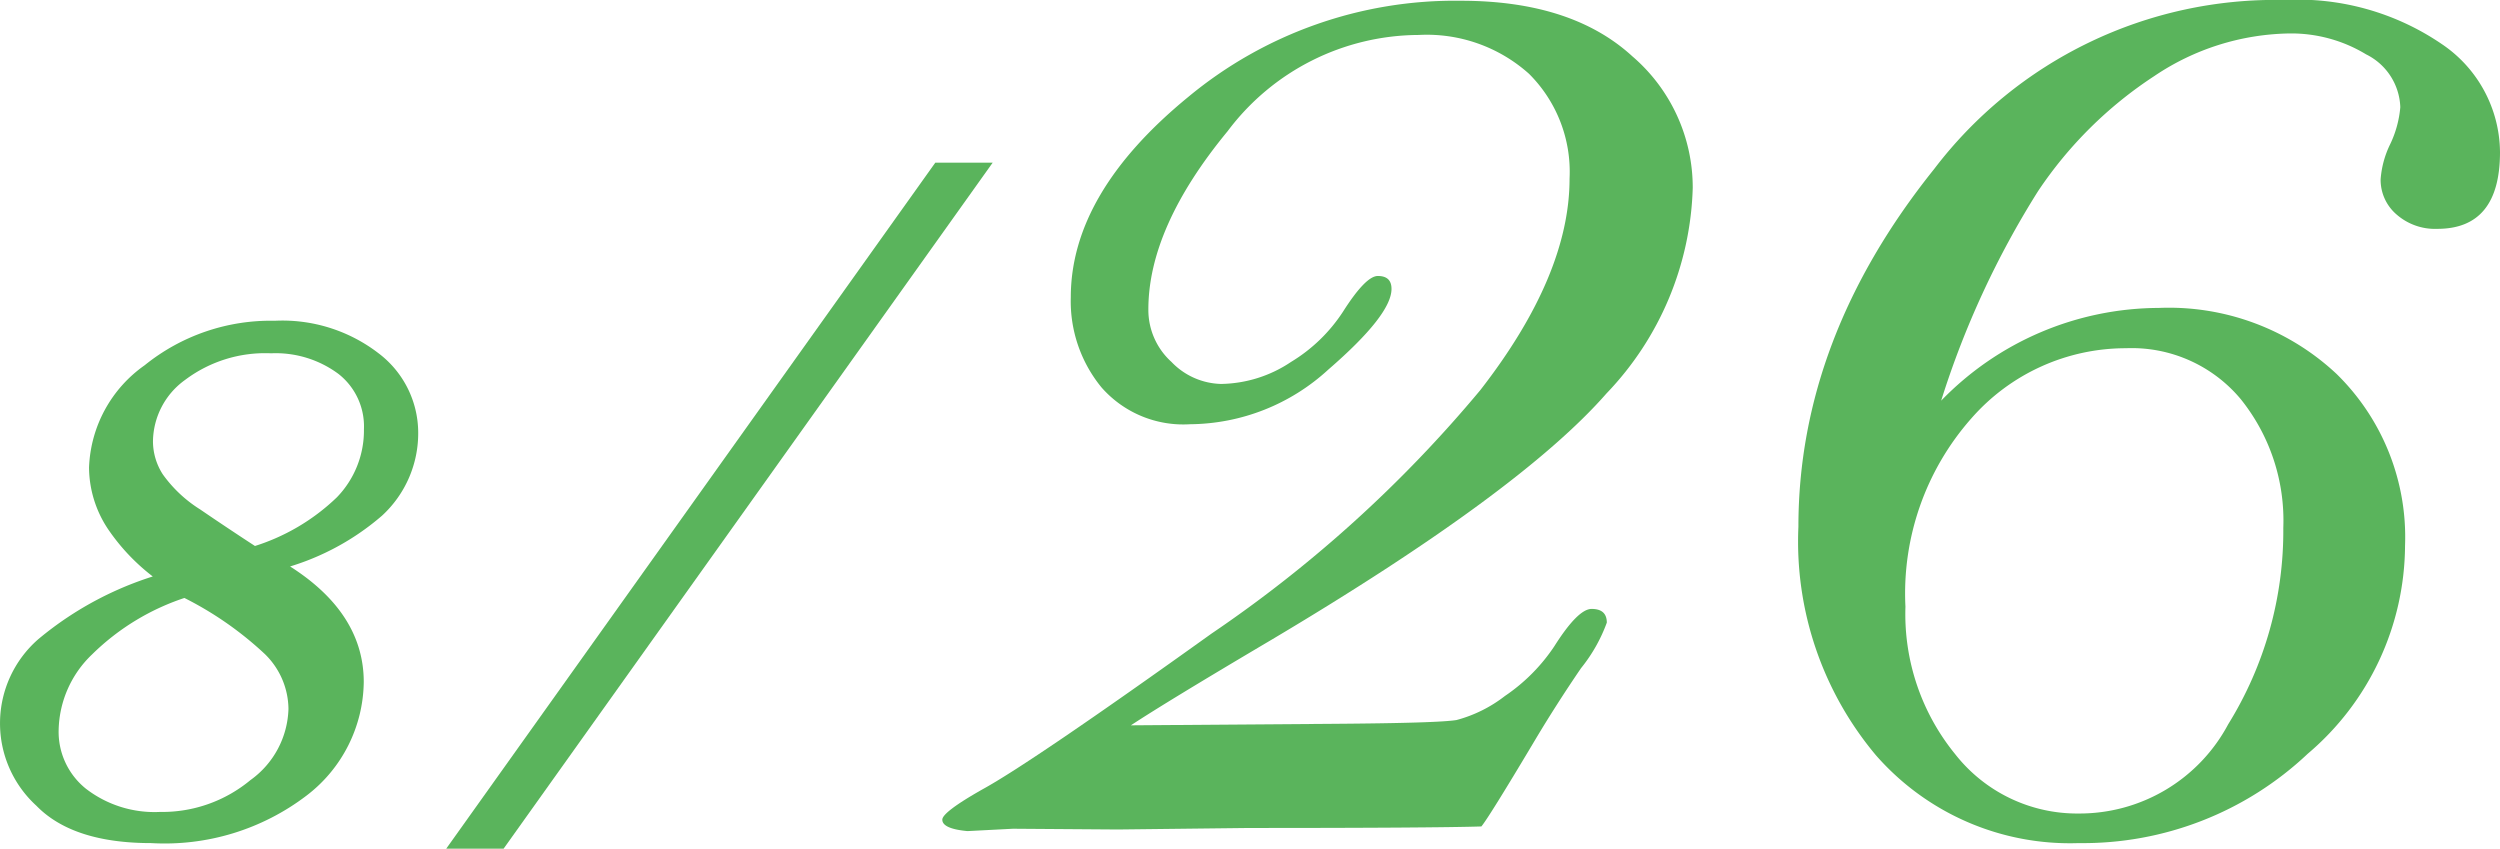
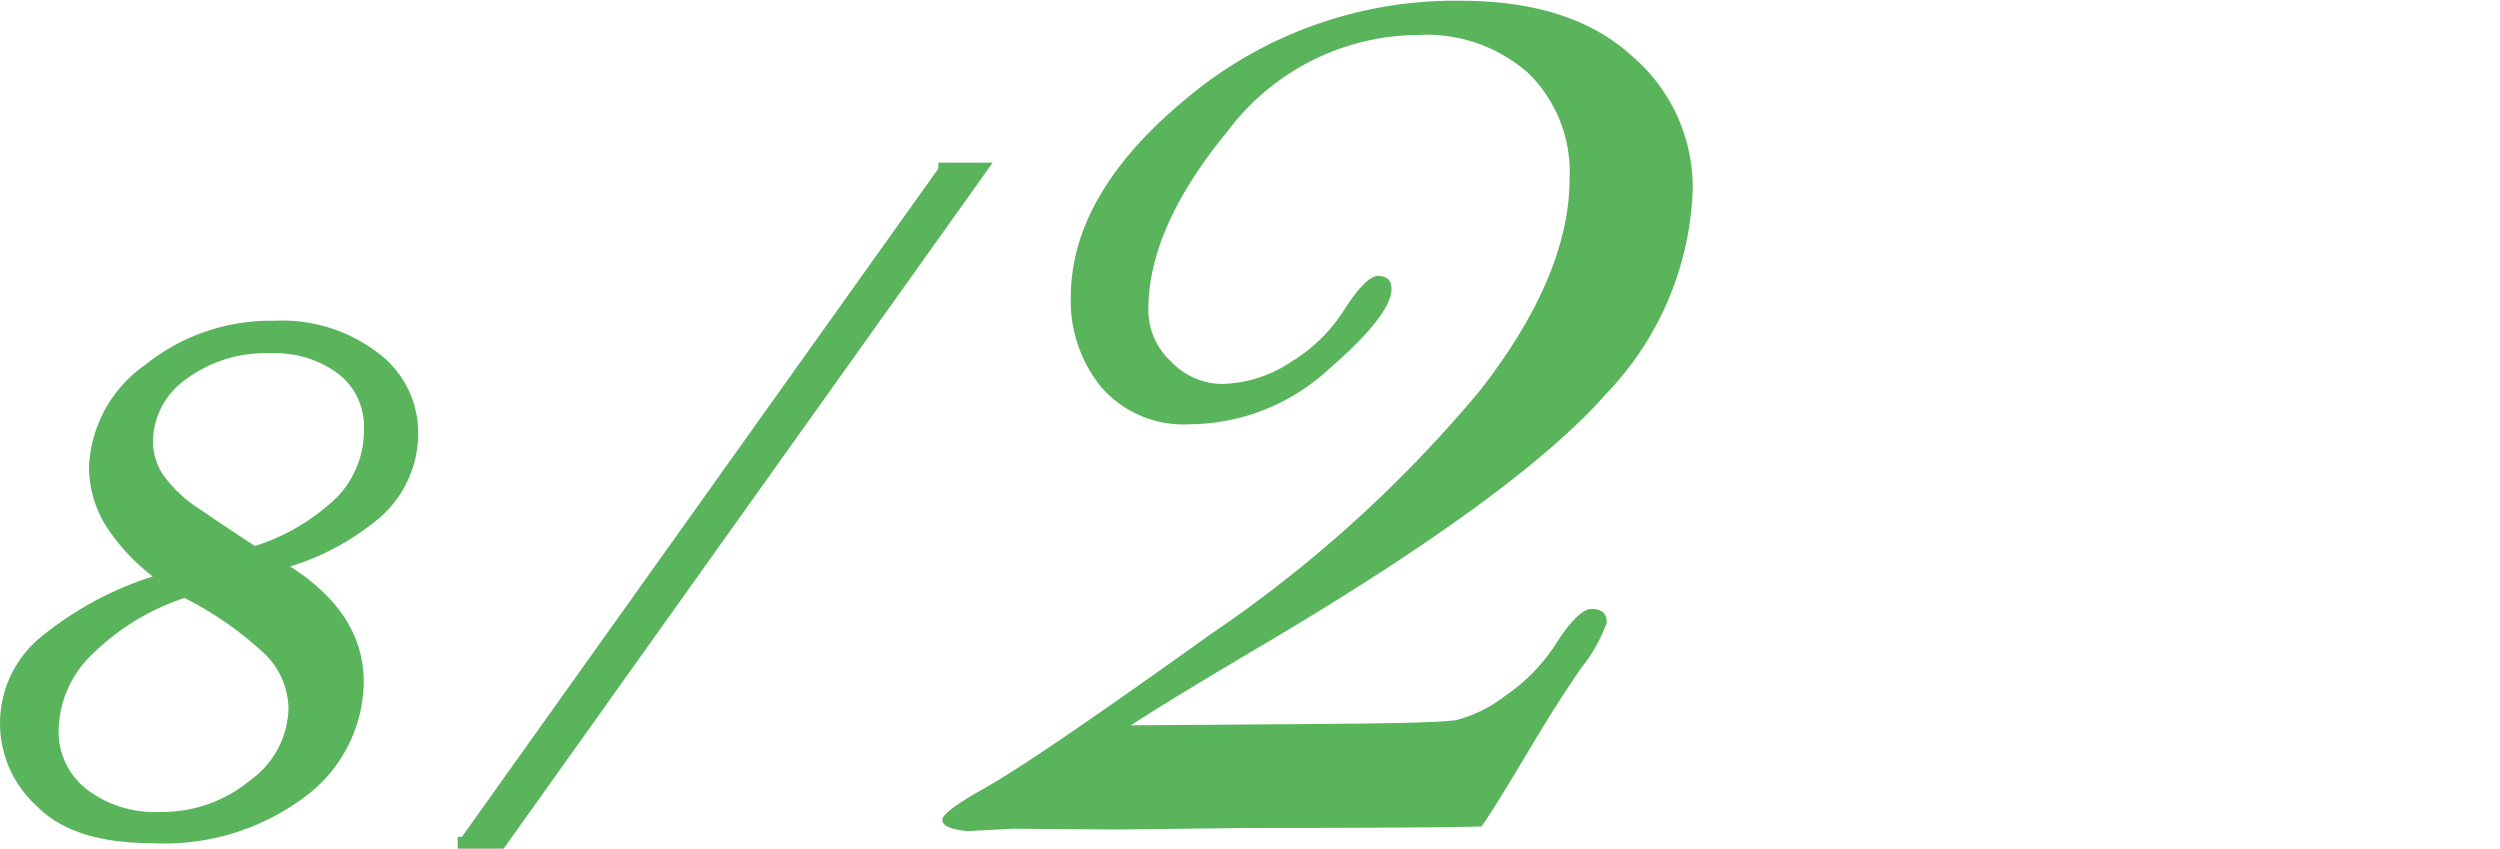
<svg xmlns="http://www.w3.org/2000/svg" width="105.966" height="35.971" viewBox="0 0 105.966 35.971">
  <defs>
    <style>.cls-1,.cls-2{fill:#5ab45c;}.cls-1{stroke:#5ab45c;stroke-width:0.5px;}</style>
  </defs>
  <g id="レイヤー_2" data-name="レイヤー 2">
    <g id="公開後">
      <path class="cls-1" d="M11.668,23.924q3.5,1.992,3.5,4.98a5.885,5.885,0,0,1-2.326,4.619,9.67,9.67,0,0,1-6.432,1.963q-3.226,0-4.693-1.513a4.479,4.479,0,0,1,.069-6.69,14.046,14.046,0,0,1,5.249-2.754,8.4,8.4,0,0,1-2.258-2.256,4.5,4.5,0,0,1-.753-2.451,5.293,5.293,0,0,1,2.258-4.14,8.245,8.245,0,0,1,5.367-1.836,6.428,6.428,0,0,1,4.233,1.318,3.976,3.976,0,0,1,1.594,3.154,4.492,4.492,0,0,1-1.447,3.35A10.5,10.5,0,0,1,11.668,23.924ZM7.836,25.076a10.36,10.36,0,0,0-4.1,2.476,4.8,4.8,0,0,0-1.5,3.376,3.341,3.341,0,0,0,1.252,2.7,5.012,5.012,0,0,0,3.3,1.037,6.1,6.1,0,0,0,3.978-1.4,4.091,4.091,0,0,0,1.711-3.22,3.539,3.539,0,0,0-1.075-2.5A14.8,14.8,0,0,0,7.836,25.076Zm2.933-1.66a9.1,9.1,0,0,0,3.685-2.158A4.318,4.318,0,0,0,15.676,18.2,3.074,3.074,0,0,0,14.5,15.652a4.71,4.71,0,0,0-3.011-.927A5.891,5.891,0,0,0,7.7,15.9a3.5,3.5,0,0,0-1.466,2.813,2.843,2.843,0,0,0,.459,1.533A5.825,5.825,0,0,0,8.344,21.8Q9.537,22.615,10.769,23.416Z" />
-       <path class="cls-1" d="M39.772,7.146H41.59L21.218,35.721H19.4Z" />
+       <path class="cls-1" d="M39.772,7.146H41.59L21.218,35.721H19.4" />
      <path class="cls-2" d="M62.79,35.03q-2,.064-9.861.065l-5.543.064-4.448-.032-1.933.1q-1.064-.1-1.064-.484,0-.321,1.708-1.289,2.063-1.128,9.691-6.59A54.942,54.942,0,0,0,62.748,16.532q3.78-4.864,3.78-8.959a5.861,5.861,0,0,0-1.721-4.447,6.494,6.494,0,0,0-4.68-1.644,10.165,10.165,0,0,0-8.091,4.077q-3.361,4.077-3.361,7.557a2.969,2.969,0,0,0,.979,2.224,3.01,3.01,0,0,0,2.1.934,5.456,5.456,0,0,0,2.97-.934,6.864,6.864,0,0,0,2.2-2.127q.963-1.515,1.477-1.515.581,0,.58.548,0,1.1-2.675,3.416a8.759,8.759,0,0,1-5.865,2.32,4.611,4.611,0,0,1-3.754-1.563,5.759,5.759,0,0,1-1.3-3.818q0-4.416,4.979-8.492A17.7,17.7,0,0,1,61.92.032q4.7,0,7.267,2.353A7.327,7.327,0,0,1,71.749,7.96a13.114,13.114,0,0,1-3.656,8.717q-3.656,4.175-14.228,10.458-4.416,2.61-5.931,3.609l8.6-.064q4.448-.032,5.205-.161A5.77,5.77,0,0,0,63.789,29.5a7.685,7.685,0,0,0,2.095-2.11q1-1.58,1.579-1.58.644,0,.644.581a6.749,6.749,0,0,1-1.095,1.933q-1.032,1.515-1.9,2.965Q63.112,34.645,62.79,35.03Z" />
-       <path class="cls-2" d="M82.279,16.983A12.9,12.9,0,0,1,91.5,13.052a10.394,10.394,0,0,1,7.541,2.8,9.68,9.68,0,0,1,2.9,7.284,11.635,11.635,0,0,1-4.126,8.814,13.874,13.874,0,0,1-9.7,3.786,10.928,10.928,0,0,1-8.6-3.722,14.084,14.084,0,0,1-3.287-9.684q0-7.992,5.752-15.163A18.166,18.166,0,0,1,96.813,0,10.82,10.82,0,0,1,103.5,1.869a5.574,5.574,0,0,1,2.466,4.576q0,3.256-2.658,3.255a2.472,2.472,0,0,1-1.73-.612,1.933,1.933,0,0,1-.672-1.483,4.046,4.046,0,0,1,.4-1.482,4.512,4.512,0,0,0,.434-1.579,2.593,2.593,0,0,0-1.45-2.24,6.117,6.117,0,0,0-3.255-.886,10.508,10.508,0,0,0-5.72,1.805,17.32,17.32,0,0,0-4.931,4.882A37.987,37.987,0,0,0,82.279,16.983Zm-1.514,8.734a9.392,9.392,0,0,0,2.11,6.252,6.572,6.572,0,0,0,5.237,2.513A7.141,7.141,0,0,0,94.445,30.7a15.564,15.564,0,0,0,2.336-8.331,8.208,8.208,0,0,0-1.8-5.446A6.017,6.017,0,0,0,90.11,14.76a8.7,8.7,0,0,0-6.558,2.981A11.208,11.208,0,0,0,80.765,25.717Z" />
    </g>
  </g>
</svg>